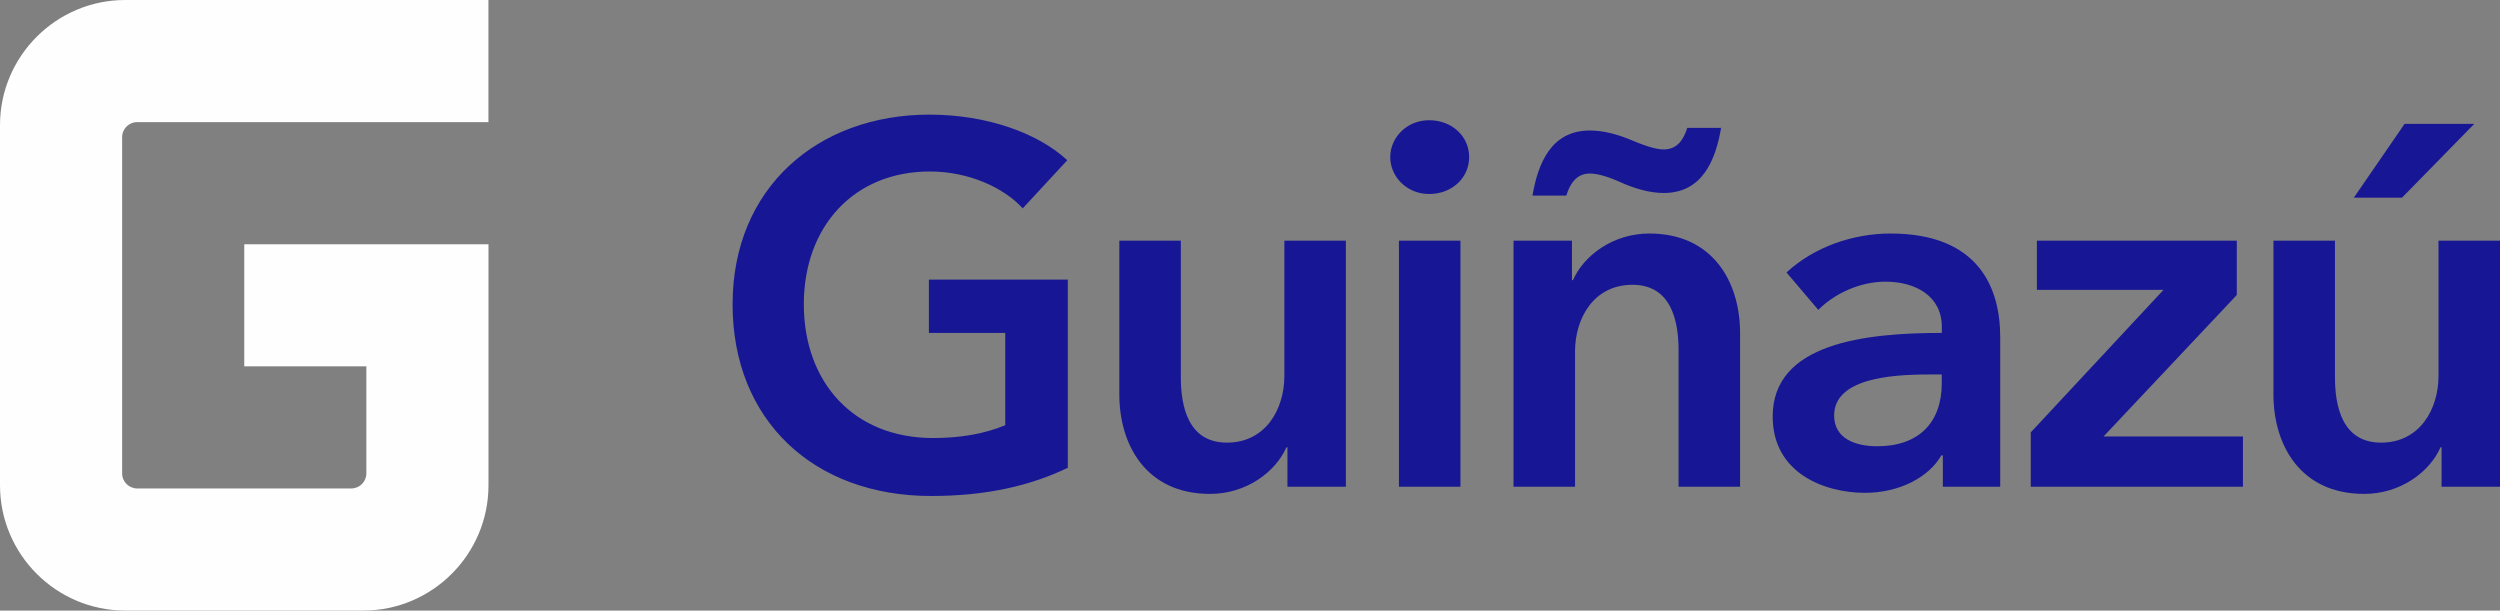
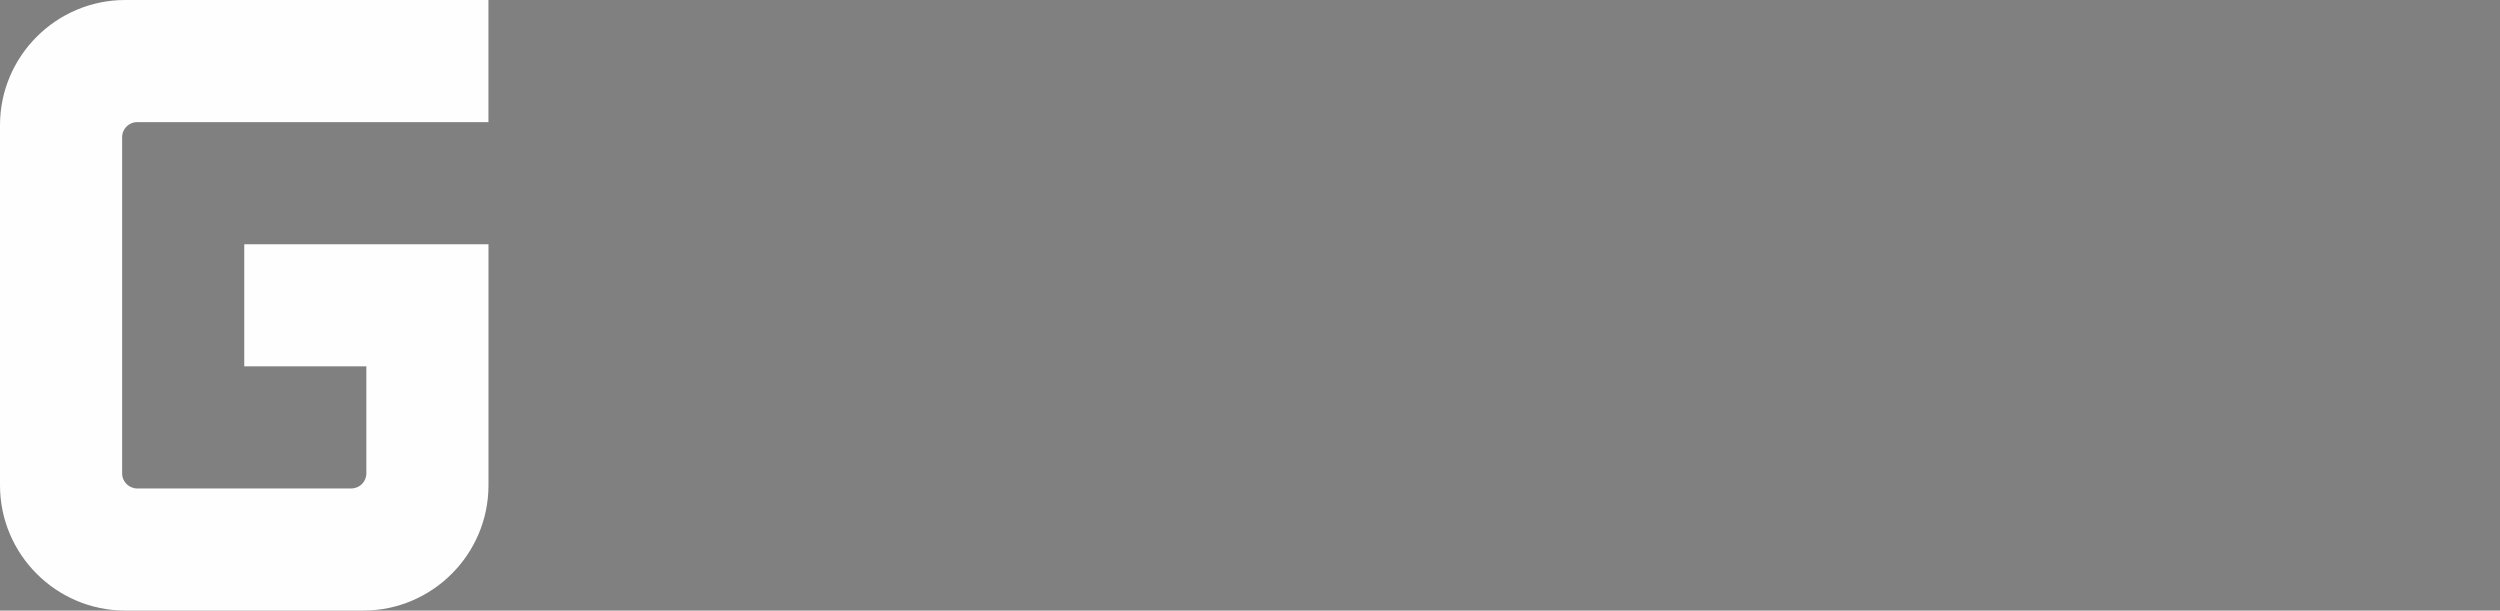
<svg xmlns="http://www.w3.org/2000/svg" id="Layer_1" viewBox="0 0 586.05 143.13">
  <rect x="0" y="0" width="586.05" height="143.13" fill="#808080" stroke="none" />
  <defs>
    <style>      .st0 {        fill: #171796;      }      .st1 {        fill: #fefefe;      }    </style>
  </defs>
-   <path class="st0" d="M551.8,46.33h11.29l16.94-17.3h-16.34l-11.9,17.3ZM586.05,56.42h-14.42v31.72c0,7.69-4.33,15.62-13.46,15.62s-10.81-8.53-10.81-15.38v-31.96h-14.42v36.05c0,11.78,6.25,23.31,21.27,23.31,8.53,0,15.38-5.17,17.9-10.93h.24v9.25h13.7v-57.68ZM476.04,114.1h49.75v-11.78h-32.68l31.24-33.17v-12.74h-46.86v11.54h29.68l-31.12,33.41v12.74ZM455.19,89.83c0,9.13-5.29,14.78-15.14,14.78-4.93,0-10.09-1.68-10.09-7.21,0-8.53,12.86-9.61,21.99-9.61h3.24v2.04ZM455.43,114.1h13.46v-35.09c0-11.54-5.05-24.27-25.71-24.27-8.77,0-17.9,3.12-24.39,9.13l7.45,8.77c3.72-3.72,9.61-6.61,15.74-6.61,7.21,0,13.22,3.48,13.22,10.57v1.44c-18.03,0-39.65,2.4-39.65,19.59,0,13.46,12.38,17.9,21.63,17.9,8.17,0,15.02-3.72,17.9-8.77h.36v7.33ZM367.17,45.85c.84-2.64,2.28-5.17,5.53-5.17,1.92,0,4.57.84,7.45,2.16,3,1.32,6.49,2.4,9.85,2.4,9.01,0,12.14-7.57,13.46-15.26h-7.93c-.84,2.64-2.28,5.05-5.53,5.05-1.92,0-4.69-.96-7.81-2.28-2.88-1.2-6.25-2.16-9.49-2.16-9.01,0-12.14,7.57-13.46,15.26h7.93ZM354.8,114.1h14.42v-31.72c0-7.69,4.33-15.62,13.46-15.62s10.81,8.53,10.81,15.38v31.96h14.42v-36.05c0-11.78-6.25-23.31-21.27-23.31-8.53,0-15.38,5.17-17.9,10.93h-.24v-9.25h-13.7v57.68ZM325.9,36.83c0,4.57,3.85,8.65,9.13,8.65s9.37-3.73,9.37-8.65-4.09-8.65-9.37-8.65-9.13,4.08-9.13,8.65ZM327.94,114.1h14.42v-57.68h-14.42v57.68ZM315.5,56.42h-14.42v31.72c0,7.69-4.33,15.62-13.46,15.62s-10.81-8.53-10.81-15.38v-31.96h-14.42v36.05c0,11.78,6.25,23.31,21.27,23.31,8.53,0,15.38-5.17,17.9-10.93h.24v9.25h13.7v-57.68ZM250.31,65.55h-32.56v12.5h17.9v21.63c-4.93,2.04-10.57,3-16.94,3-18.75,0-30.28-13.22-30.28-31.36s11.66-31.12,29.56-31.12c9.13,0,17.42,3.84,21.75,8.65l10.45-11.29c-6.85-6.37-18.86-10.69-32.32-10.69-26.2,0-46.14,17.18-46.14,44.46s19.11,44.94,46.5,44.94c13.34,0,23.55-2.52,32.08-6.61v-44.1Z" />
  <path class="st1" d="M29.35,0h85.15v28.63H32.15c-1.94,0-3.52,1.58-3.52,3.52v78.83c0,1.94,1.58,3.52,3.52,3.52h50.21c1.94,0,3.52-1.58,3.52-3.52v-25.1h-28.62v-28.62h57.25v56.52c0,16.16-13.19,29.35-29.35,29.35H29.35c-16.17,0-29.35-13.19-29.35-29.35V29.35C0,13.18,13.18,0,29.35,0" />
</svg>